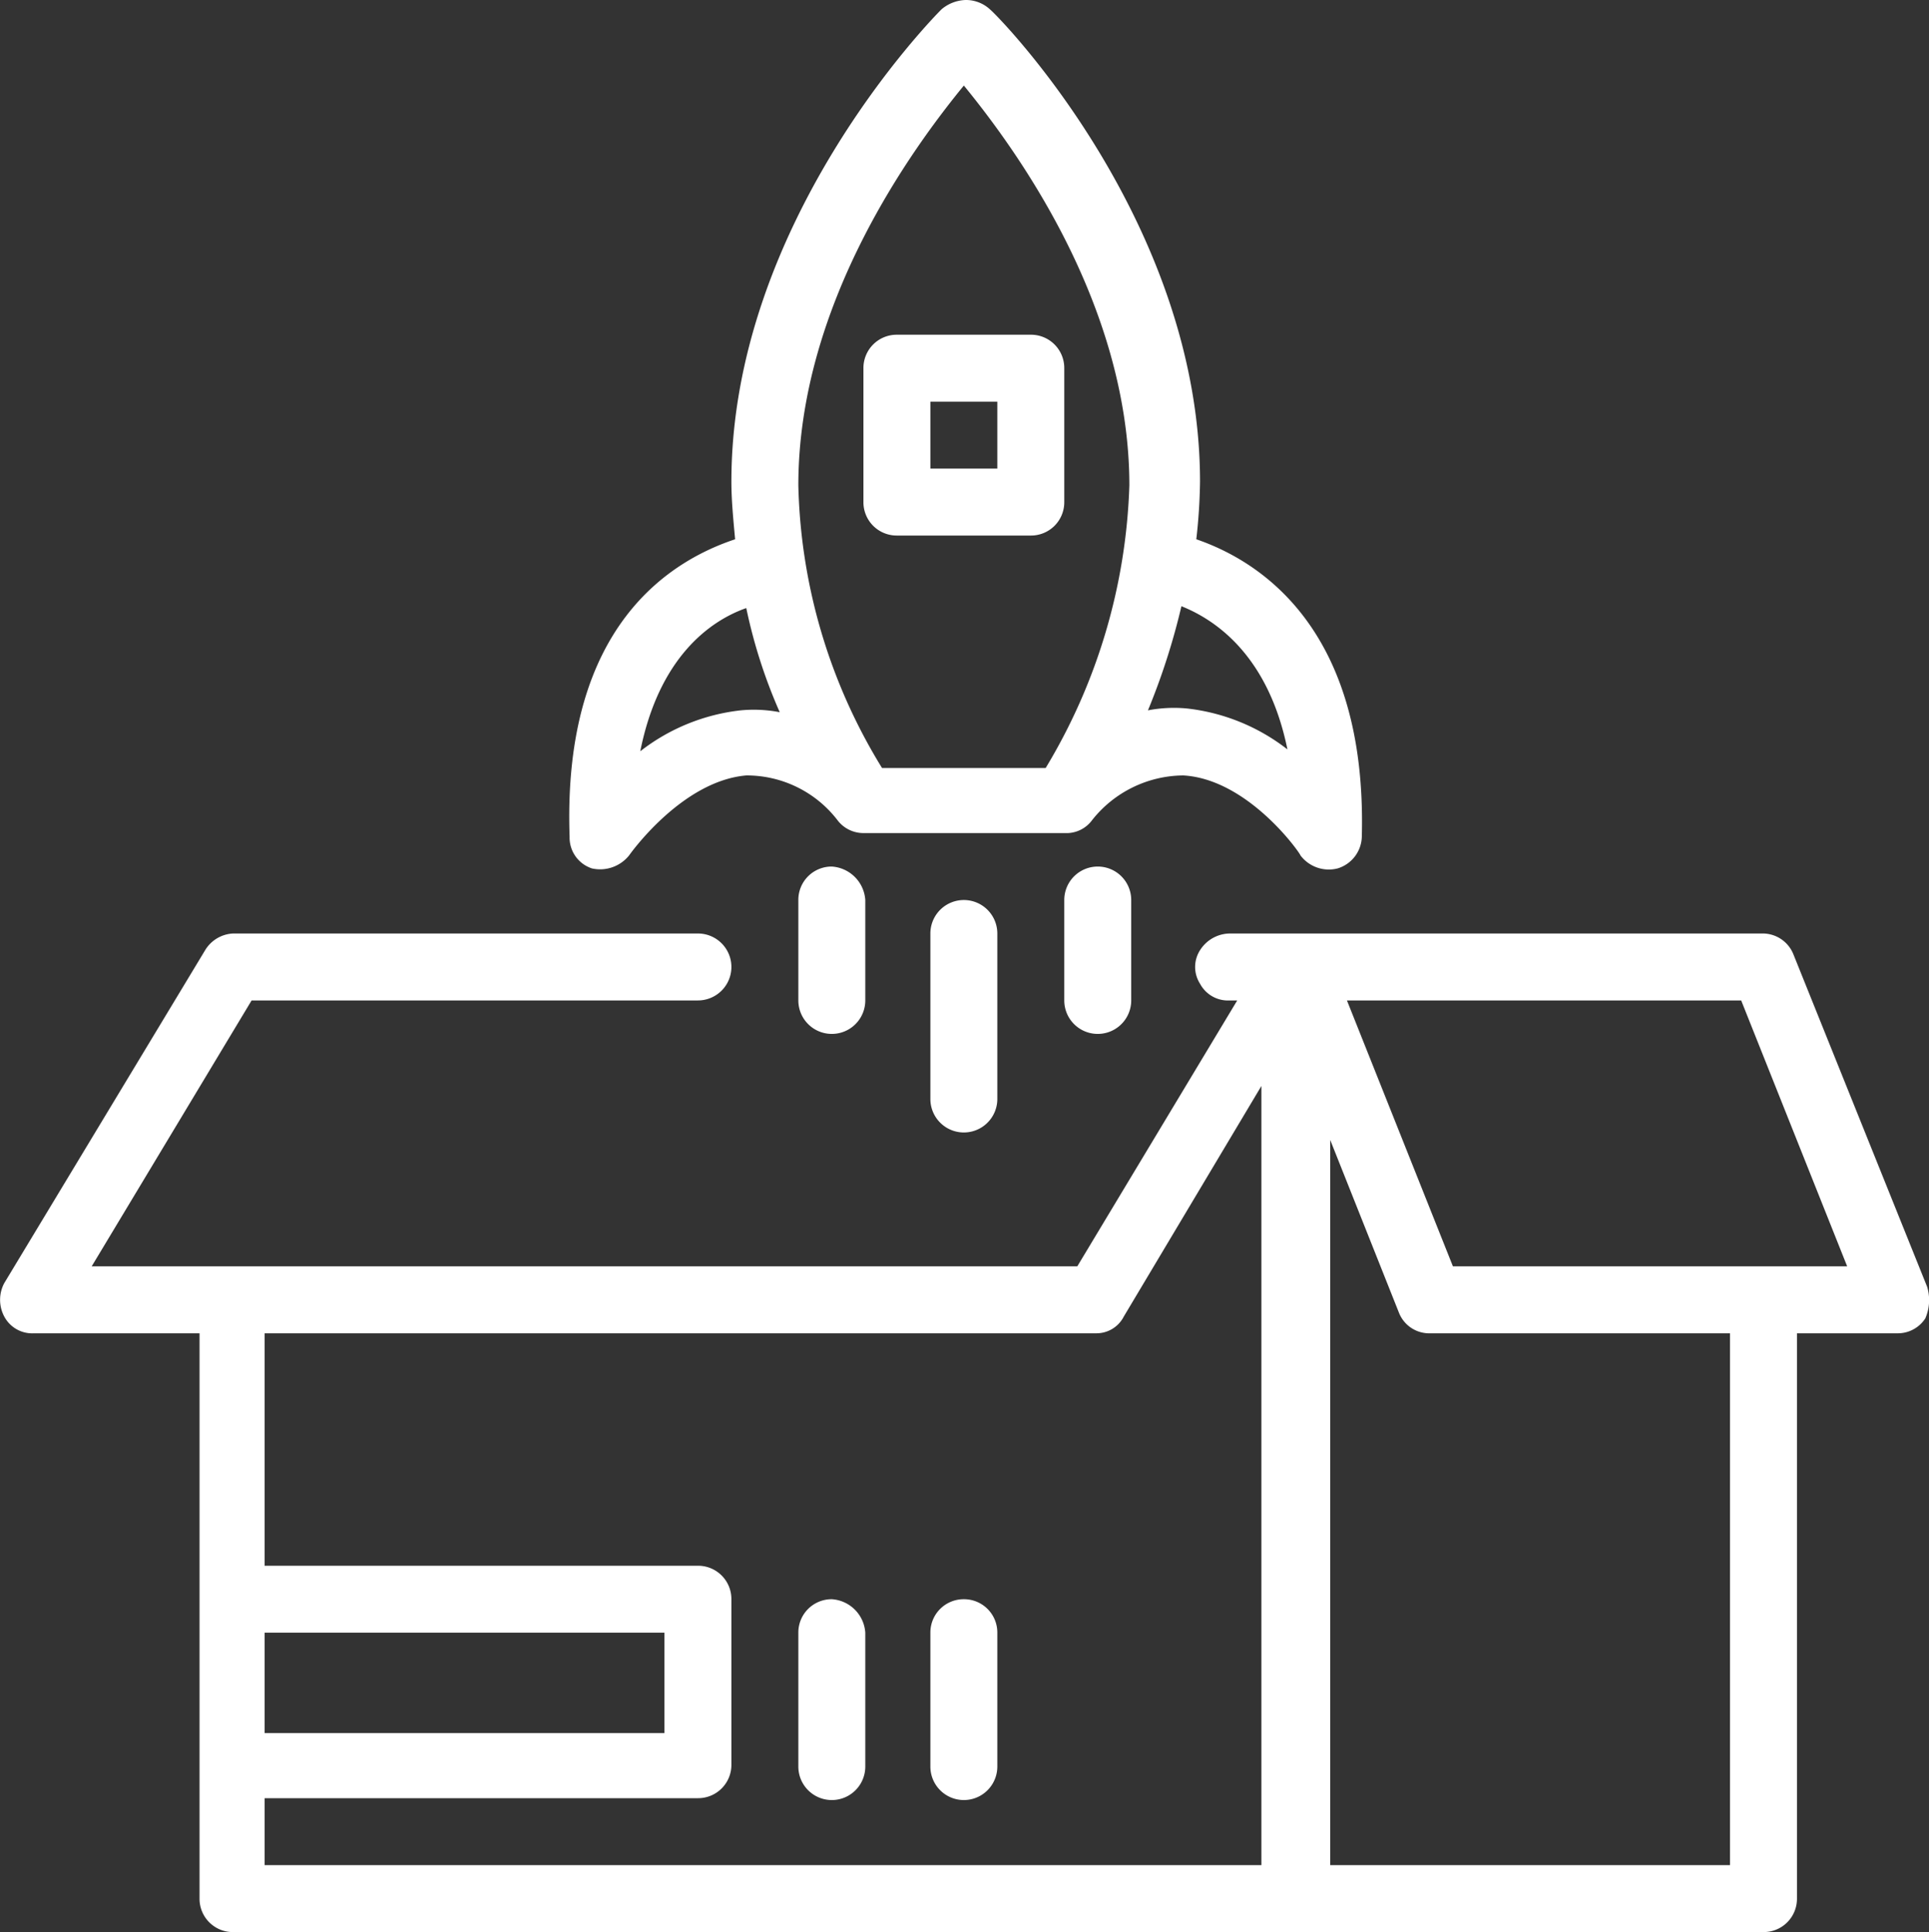
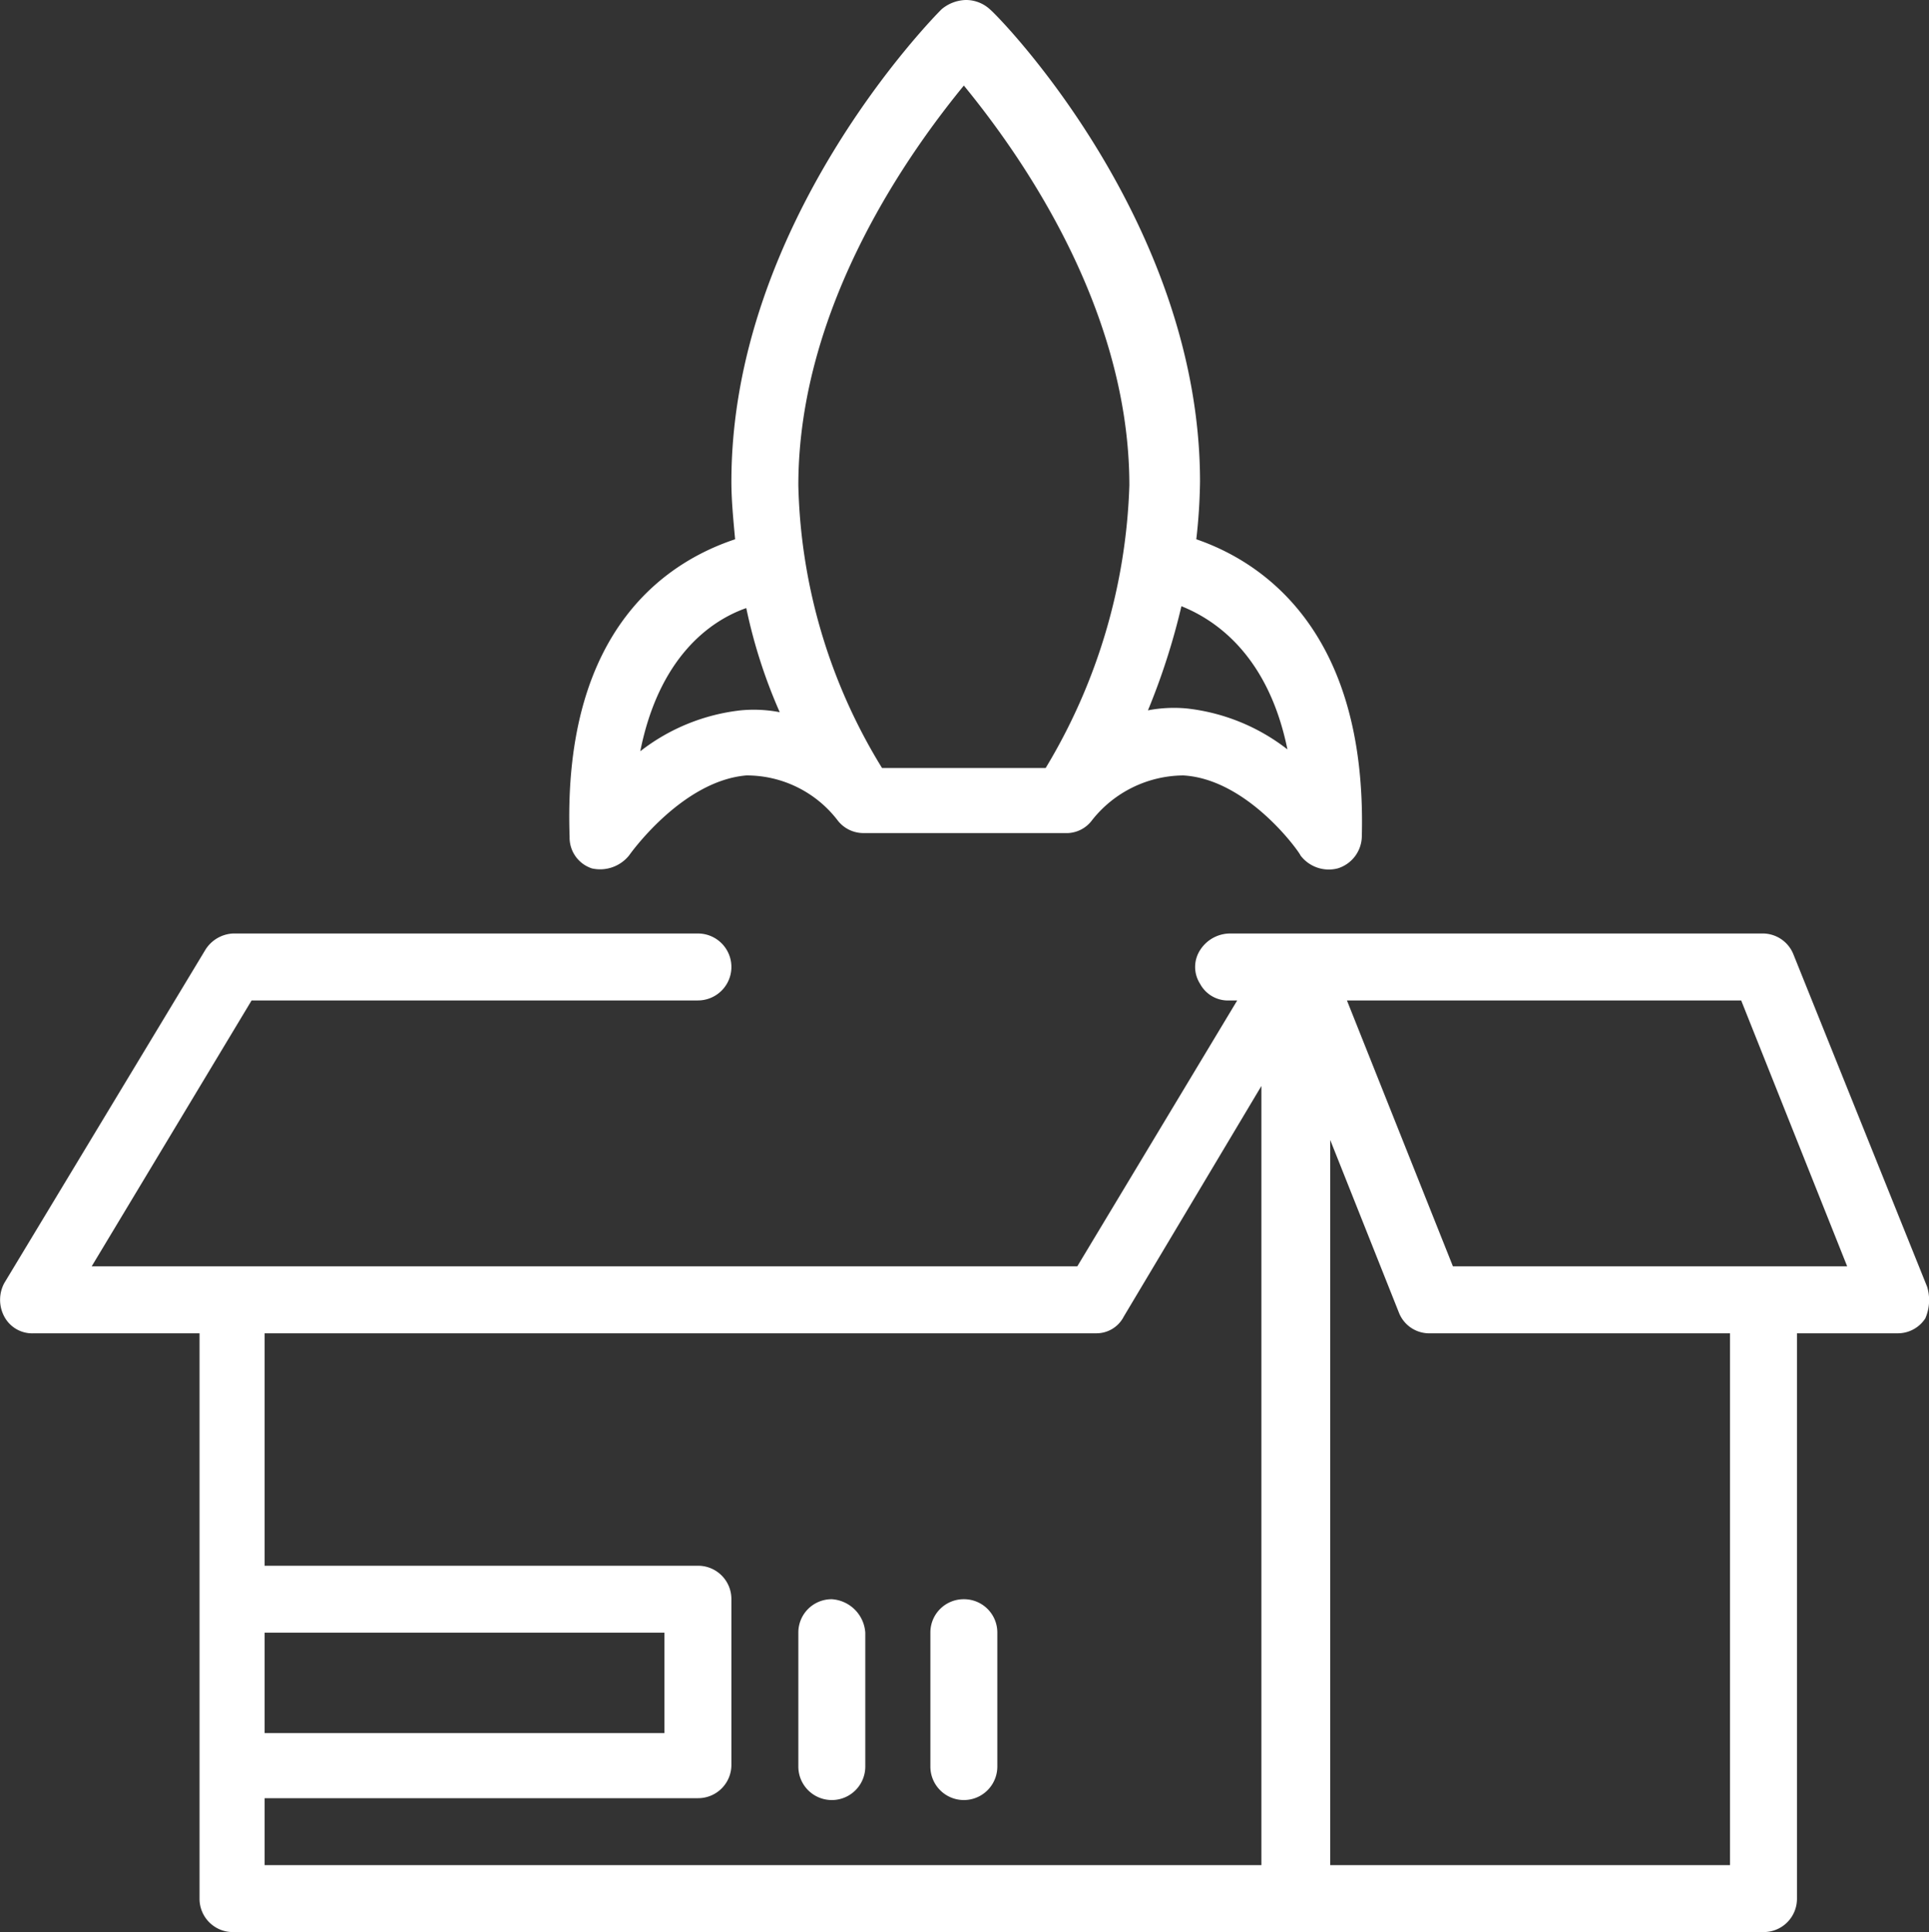
<svg xmlns="http://www.w3.org/2000/svg" id="Layer_1" data-name="Layer 1" viewBox="0 0 103.73 103.9">
  <rect x="0" y="0" width="103.73" height="103.9" fill="#333333" stroke="none" />
  <path d="M103.9,69.3,96.7,51.4A1.78,1.78,0,0,0,95,50.3H66.4a1.92,1.92,0,0,0-1.6.9,1.67,1.67,0,0,0,0,1.8,1.7,1.7,0,0,0,1.6.9h.4L58.2,68.2H5.2l8.6-14.3h24a1.8,1.8,0,1,0,0-3.6h-25a1.86,1.86,0,0,0-1.5.9L.5,69.1a1.91,1.91,0,0,0,0,1.8,1.7,1.7,0,0,0,1.6.9H11v30.4a1.79,1.79,0,0,0,1.8,1.8H95.1a1.79,1.79,0,0,0,1.8-1.8V71.8h5.4a1.76,1.76,0,0,0,1.5-.8,2.46,2.46,0,0,0,.1-1.7ZM14.5,87.9H36v5.4H14.5Zm0,8.9H37.8A1.79,1.79,0,0,0,39.6,95V86.1a1.79,1.79,0,0,0-1.8-1.8H14.5V71.8H59.2a1.65,1.65,0,0,0,1.5-.9l7.4-12.4v41.9H14.5Zm78.8,3.6H71.8v-39l3.7,9.3a1.75,1.75,0,0,0,1.7,1.1H93.3ZM78.4,68.2,72.7,53.9H93.9l5.7,14.3Z" transform="translate(-0.27 -0.1)" style="fill:#fff" />
  <path d="M45,86.1a1.79,1.79,0,0,0-1.8,1.8v7.2a1.8,1.8,0,0,0,3.6,0V87.9A1.93,1.93,0,0,0,45,86.1Zm7.1,0a1.79,1.79,0,0,0-1.8,1.8v7.2a1.8,1.8,0,0,0,3.6,0V87.9a1.79,1.79,0,0,0-1.8-1.8Zm-20-39.3a2,2,0,0,0,2-.7s2.8-4,6.3-4.3a6.16,6.16,0,0,1,4.9,2.4,1.75,1.75,0,0,0,1.4.7h11a1.71,1.71,0,0,0,1.3-.7,6.31,6.31,0,0,1,4.9-2.4c3.5.2,6.3,4.2,6.3,4.3a1.91,1.91,0,0,0,2,.7,1.83,1.83,0,0,0,1.3-1.7c.3-11.4-5.7-14.9-8.9-16a30.28,30.28,0,0,0,.2-3.1C64.8,12.1,54.1,1.1,53.5.6A1.9,1.9,0,0,0,52.2.1a2.11,2.11,0,0,0-1.3.5c-.5.5-11.3,11.5-11.3,25.4,0,1,.1,2,.2,3.1-3.3,1.1-9.3,4.5-8.9,16A1.74,1.74,0,0,0,32.1,46.8Zm37.4-6.4a10.72,10.72,0,0,0-5.4-2.2,7.41,7.41,0,0,0-2.1.1,36.53,36.53,0,0,0,1.8-5.6C65.8,33.5,68.5,35.5,69.5,40.4ZM52.1,4.7C54.8,8,61,16.4,61,26.2a31.3,31.3,0,0,1-4.5,15.2H47.7a30.27,30.27,0,0,1-4.5-15.2C43.2,16.4,49.4,8,52.1,4.7ZM40.4,32.8a28.11,28.11,0,0,0,1.8,5.6,7.41,7.41,0,0,0-2.1-.1,10.72,10.72,0,0,0-5.4,2.2C35.7,35.5,38.4,33.5,40.4,32.8Z" transform="translate(-0.27 -0.1)" style="fill:#fff" />
-   <path d="M55.7,28.9a1.79,1.79,0,0,0,1.8-1.8V19.9a1.79,1.79,0,0,0-1.8-1.8H48.5a1.79,1.79,0,0,0-1.8,1.8v7.2a1.79,1.79,0,0,0,1.8,1.8Zm-5.4-7.2h3.6v3.6H50.3V21.7Zm0,28.6v8.9a1.8,1.8,0,1,0,3.6,0V50.3a1.8,1.8,0,0,0-3.6,0Zm7.2-1.8v5.4a1.8,1.8,0,0,0,3.6,0V48.5a1.8,1.8,0,0,0-3.6,0ZM45,46.7a1.79,1.79,0,0,0-1.8,1.8v5.4a1.8,1.8,0,0,0,3.6,0V48.5A1.93,1.93,0,0,0,45,46.7Z" transform="translate(-0.27 -0.1)" style="fill:#fff" />
</svg>